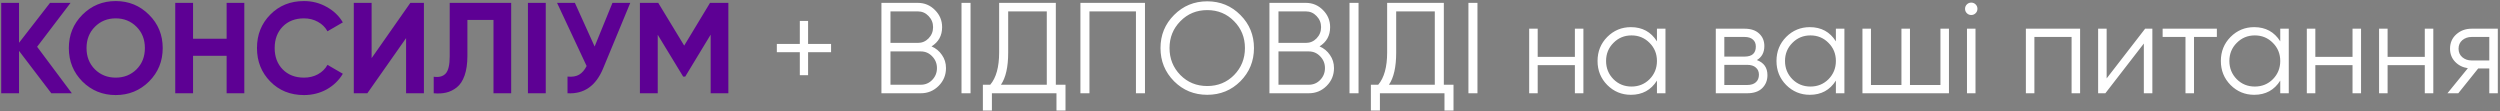
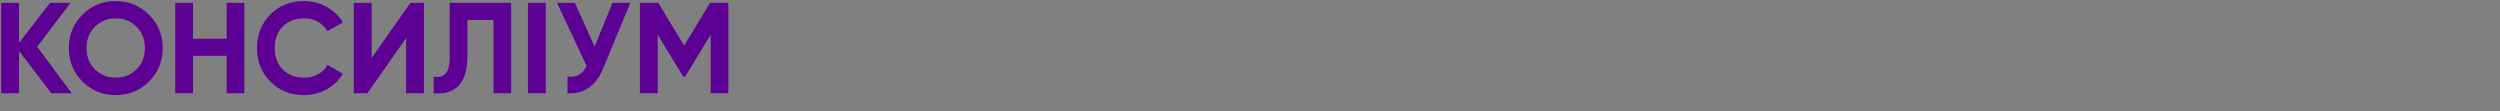
<svg xmlns="http://www.w3.org/2000/svg" width="697" height="31" viewBox="0 0 697 31" fill="none">
  <rect x="0" y="0" width="697" height="31" fill="#808080" stroke="none" />
  <path d="M20.032 26H14.308L5.308 14.192V26H0.34V0.8H5.308V11.924L13.948 0.8H19.672L10.348 13.04L20.032 26ZM41.548 22.724C39.004 25.244 35.908 26.504 32.26 26.504C28.612 26.504 25.516 25.244 22.972 22.724C20.452 20.18 19.192 17.072 19.192 13.4C19.192 9.728 20.452 6.632 22.972 4.112C25.516 1.568 28.612 0.296 32.26 0.296C35.908 0.296 39.004 1.568 41.548 4.112C44.092 6.632 45.364 9.728 45.364 13.4C45.364 17.072 44.092 20.18 41.548 22.724ZM26.464 19.34C28.024 20.876 29.956 21.644 32.26 21.644C34.564 21.644 36.496 20.876 38.056 19.34C39.616 17.78 40.396 15.8 40.396 13.4C40.396 11 39.616 9.02 38.056 7.46C36.496 5.9 34.564 5.12 32.26 5.12C29.956 5.12 28.024 5.9 26.464 7.46C24.904 9.02 24.124 11 24.124 13.4C24.124 15.8 24.904 17.78 26.464 19.34ZM63.184 0.8H68.116V26H63.184V15.56H53.824V26H48.856V0.8H53.824V10.808H63.184V0.8ZM84.749 26.504C80.957 26.504 77.825 25.244 75.353 22.724C72.881 20.204 71.645 17.096 71.645 13.4C71.645 9.68 72.881 6.572 75.353 4.076C77.825 1.556 80.957 0.296 84.749 0.296C87.029 0.296 89.129 0.836 91.049 1.916C92.993 2.972 94.505 4.412 95.585 6.236L91.301 8.72C90.677 7.592 89.789 6.716 88.637 6.092C87.485 5.444 86.189 5.12 84.749 5.12C82.301 5.12 80.321 5.888 78.809 7.424C77.321 8.96 76.577 10.952 76.577 13.4C76.577 15.824 77.321 17.804 78.809 19.34C80.321 20.876 82.301 21.644 84.749 21.644C86.189 21.644 87.485 21.332 88.637 20.708C89.813 20.06 90.701 19.184 91.301 18.08L95.585 20.564C94.505 22.388 93.005 23.84 91.085 24.92C89.165 25.976 87.053 26.504 84.749 26.504ZM113.217 26V10.628L102.417 26H98.637V0.8H103.605V16.208L114.405 0.8H118.185V26H113.217ZM120.916 26V21.392C122.404 21.608 123.52 21.308 124.264 20.492C125.008 19.676 125.38 18.08 125.38 15.704V0.8H142.516V26H137.584V5.552H130.312V15.56C130.312 17.744 130.048 19.58 129.52 21.068C128.992 22.556 128.26 23.66 127.324 24.38C126.412 25.1 125.428 25.58 124.372 25.82C123.34 26.06 122.188 26.12 120.916 26ZM147.188 0.8H152.156V26H147.188V0.8ZM170.752 0.8H175.72L168.16 19.052C166.144 23.948 162.832 26.264 158.224 26V21.356C159.568 21.476 160.648 21.296 161.464 20.816C162.304 20.312 163 19.508 163.552 18.404L155.308 0.8H160.276L165.784 12.968L170.752 0.8ZM203.066 0.8V26H198.134V9.656L191.042 21.356H190.466L183.374 9.692V26H178.406V0.8H183.518L190.754 12.716L197.954 0.8H203.066Z" fill="#5D0094" />
-   <path d="M231.702 12.248V14.552H225.294V20.96H222.99V14.552H216.582V12.248H222.99V5.84H225.294V12.248H231.702ZM259.711 12.932C260.935 13.46 261.907 14.264 262.627 15.344C263.371 16.4 263.743 17.612 263.743 18.98C263.743 20.924 263.059 22.58 261.691 23.948C260.323 25.316 258.667 26 256.723 26H245.743V0.8H255.895C257.767 0.8 259.363 1.472 260.683 2.816C262.003 4.136 262.663 5.72 262.663 7.568C262.663 9.92 261.679 11.708 259.711 12.932ZM255.895 3.176H248.263V11.96H255.895C257.071 11.96 258.067 11.54 258.883 10.7C259.723 9.836 260.143 8.792 260.143 7.568C260.143 6.368 259.723 5.336 258.883 4.472C258.067 3.608 257.071 3.176 255.895 3.176ZM256.723 23.624C257.971 23.624 259.027 23.18 259.891 22.292C260.779 21.38 261.223 20.276 261.223 18.98C261.223 17.708 260.779 16.616 259.891 15.704C259.027 14.792 257.971 14.336 256.723 14.336H248.263V23.624H256.723ZM268.068 0.8H270.588V26H268.068V0.8ZM294.364 23.624H297.064V30.824H294.544V26H276.544V30.824H274.024V23.624H276.076C277.732 21.68 278.56 18.68 278.56 14.624V0.8H294.364V23.624ZM279.064 23.624H291.844V3.176H281.08V14.696C281.08 18.68 280.408 21.656 279.064 23.624ZM319.22 0.8V26H316.7V3.176H303.74V26H301.22V0.8H319.22ZM345.829 22.652C343.309 25.172 340.225 26.432 336.577 26.432C332.929 26.432 329.845 25.172 327.325 22.652C324.805 20.108 323.545 17.024 323.545 13.4C323.545 9.776 324.805 6.704 327.325 4.184C329.845 1.64 332.929 0.368 336.577 0.368C340.225 0.368 343.309 1.64 345.829 4.184C348.349 6.704 349.609 9.776 349.609 13.4C349.609 17.024 348.349 20.108 345.829 22.652ZM329.089 20.924C331.105 22.964 333.601 23.984 336.577 23.984C339.553 23.984 342.049 22.964 344.065 20.924C346.081 18.86 347.089 16.352 347.089 13.4C347.089 10.448 346.081 7.952 344.065 5.912C342.049 3.848 339.553 2.816 336.577 2.816C333.601 2.816 331.105 3.848 329.089 5.912C327.073 7.952 326.065 10.448 326.065 13.4C326.065 16.352 327.073 18.86 329.089 20.924ZM367.887 12.932C369.111 13.46 370.083 14.264 370.803 15.344C371.547 16.4 371.919 17.612 371.919 18.98C371.919 20.924 371.235 22.58 369.867 23.948C368.499 25.316 366.843 26 364.899 26H353.919V0.8H364.071C365.943 0.8 367.539 1.472 368.859 2.816C370.179 4.136 370.839 5.72 370.839 7.568C370.839 9.92 369.855 11.708 367.887 12.932ZM364.071 3.176H356.439V11.96H364.071C365.247 11.96 366.243 11.54 367.059 10.7C367.899 9.836 368.319 8.792 368.319 7.568C368.319 6.368 367.899 5.336 367.059 4.472C366.243 3.608 365.247 3.176 364.071 3.176ZM364.899 23.624C366.147 23.624 367.203 23.18 368.067 22.292C368.955 21.38 369.399 20.276 369.399 18.98C369.399 17.708 368.955 16.616 368.067 15.704C367.203 14.792 366.147 14.336 364.899 14.336H356.439V23.624H364.899ZM376.243 0.8H378.763V26H376.243V0.8ZM402.54 23.624H405.24V30.824H402.72V26H384.72V30.824H382.2V23.624H384.252C385.908 21.68 386.736 18.68 386.736 14.624V0.8H402.54V23.624ZM387.24 23.624H400.02V3.176H389.256V14.696C389.256 18.68 388.584 21.656 387.24 23.624ZM409.396 0.8H411.916V26H409.396V0.8ZM439.077 8H441.453V26H439.077V18.152H428.709V26H426.333V8H428.709V15.848H439.077V8ZM461.957 8H464.333V26H461.957V22.472C460.301 25.112 457.877 26.432 454.685 26.432C452.117 26.432 449.921 25.52 448.097 23.696C446.297 21.872 445.397 19.64 445.397 17C445.397 14.36 446.297 12.128 448.097 10.304C449.921 8.48 452.117 7.568 454.685 7.568C457.877 7.568 460.301 8.888 461.957 11.528V8ZM449.825 22.076C451.193 23.444 452.873 24.128 454.865 24.128C456.857 24.128 458.537 23.444 459.905 22.076C461.273 20.684 461.957 18.992 461.957 17C461.957 15.008 461.273 13.328 459.905 11.96C458.537 10.568 456.857 9.872 454.865 9.872C452.873 9.872 451.193 10.568 449.825 11.96C448.457 13.328 447.773 15.008 447.773 17C447.773 18.992 448.457 20.684 449.825 22.076ZM489.812 16.748C491.78 17.468 492.764 18.872 492.764 20.96C492.764 22.424 492.272 23.636 491.288 24.596C490.328 25.532 488.936 26 487.112 26H478.364V8H486.392C488.144 8 489.5 8.456 490.46 9.368C491.42 10.256 491.9 11.408 491.9 12.824C491.9 14.624 491.204 15.932 489.812 16.748ZM486.392 10.304H480.74V15.776H486.392C488.48 15.776 489.524 14.84 489.524 12.968C489.524 12.128 489.248 11.48 488.696 11.024C488.168 10.544 487.4 10.304 486.392 10.304ZM487.112 23.696C488.168 23.696 488.972 23.444 489.524 22.94C490.1 22.436 490.388 21.728 490.388 20.816C490.388 19.976 490.1 19.316 489.524 18.836C488.972 18.332 488.168 18.08 487.112 18.08H480.74V23.696H487.112ZM511.844 8H514.22V26H511.844V22.472C510.188 25.112 507.764 26.432 504.572 26.432C502.004 26.432 499.808 25.52 497.984 23.696C496.184 21.872 495.284 19.64 495.284 17C495.284 14.36 496.184 12.128 497.984 10.304C499.808 8.48 502.004 7.568 504.572 7.568C507.764 7.568 510.188 8.888 511.844 11.528V8ZM499.712 22.076C501.08 23.444 502.76 24.128 504.752 24.128C506.744 24.128 508.424 23.444 509.792 22.076C511.16 20.684 511.844 18.992 511.844 17C511.844 15.008 511.16 13.328 509.792 11.96C508.424 10.568 506.744 9.872 504.752 9.872C502.76 9.872 501.08 10.568 499.712 11.96C498.344 13.328 497.66 15.008 497.66 17C497.66 18.992 498.344 20.684 499.712 22.076ZM540.994 8H543.37V26H519.25V8H521.626V23.696H530.122V8H532.498V23.696H540.994V8ZM550.807 3.68C550.471 4.016 550.063 4.184 549.583 4.184C549.103 4.184 548.695 4.016 548.359 3.68C548.023 3.344 547.855 2.936 547.855 2.456C547.855 1.976 548.023 1.568 548.359 1.232C548.695 0.896 549.103 0.728 549.583 0.728C550.063 0.728 550.471 0.896 550.807 1.232C551.143 1.568 551.311 1.976 551.311 2.456C551.311 2.936 551.143 3.344 550.807 3.68ZM548.395 26V8H550.771V26H548.395ZM579.933 8V26H577.557V10.304H567.189V26H564.813V8H579.933ZM598.062 8H600.078V26H597.702V12.14L586.974 26H584.958V8H587.334V21.86L598.062 8ZM618.062 8V10.304H611.69V26H609.314V10.304H602.942V8H618.062ZM635.734 8H638.11V26H635.734V22.472C634.078 25.112 631.654 26.432 628.462 26.432C625.894 26.432 623.698 25.52 621.874 23.696C620.074 21.872 619.174 19.64 619.174 17C619.174 14.36 620.074 12.128 621.874 10.304C623.698 8.48 625.894 7.568 628.462 7.568C631.654 7.568 634.078 8.888 635.734 11.528V8ZM623.602 22.076C624.97 23.444 626.65 24.128 628.642 24.128C630.634 24.128 632.314 23.444 633.682 22.076C635.05 20.684 635.734 18.992 635.734 17C635.734 15.008 635.05 13.328 633.682 11.96C632.314 10.568 630.634 9.872 628.642 9.872C626.65 9.872 624.97 10.568 623.602 11.96C622.234 13.328 621.55 15.008 621.55 17C621.55 18.992 622.234 20.684 623.602 22.076ZM655.885 8H658.261V26H655.885V18.152H645.517V26H643.141V8H645.517V15.848H655.885V8ZM676.03 8H678.406V26H676.03V18.152H665.662V26H663.286V8H665.662V15.848H676.03V8ZM696.39 8V26H694.014V19.088H690.918L685.374 26H682.35L688.038 19.016C686.598 18.8 685.41 18.2 684.474 17.216C683.538 16.232 683.07 15.02 683.07 13.58C683.07 11.948 683.646 10.616 684.798 9.584C685.974 8.528 687.402 8 689.082 8H696.39ZM689.082 16.856H694.014V10.304H689.082C688.074 10.304 687.21 10.604 686.49 11.204C685.794 11.804 685.446 12.596 685.446 13.58C685.446 14.564 685.794 15.356 686.49 15.956C687.21 16.556 688.074 16.856 689.082 16.856Z" fill="white" />
</svg>